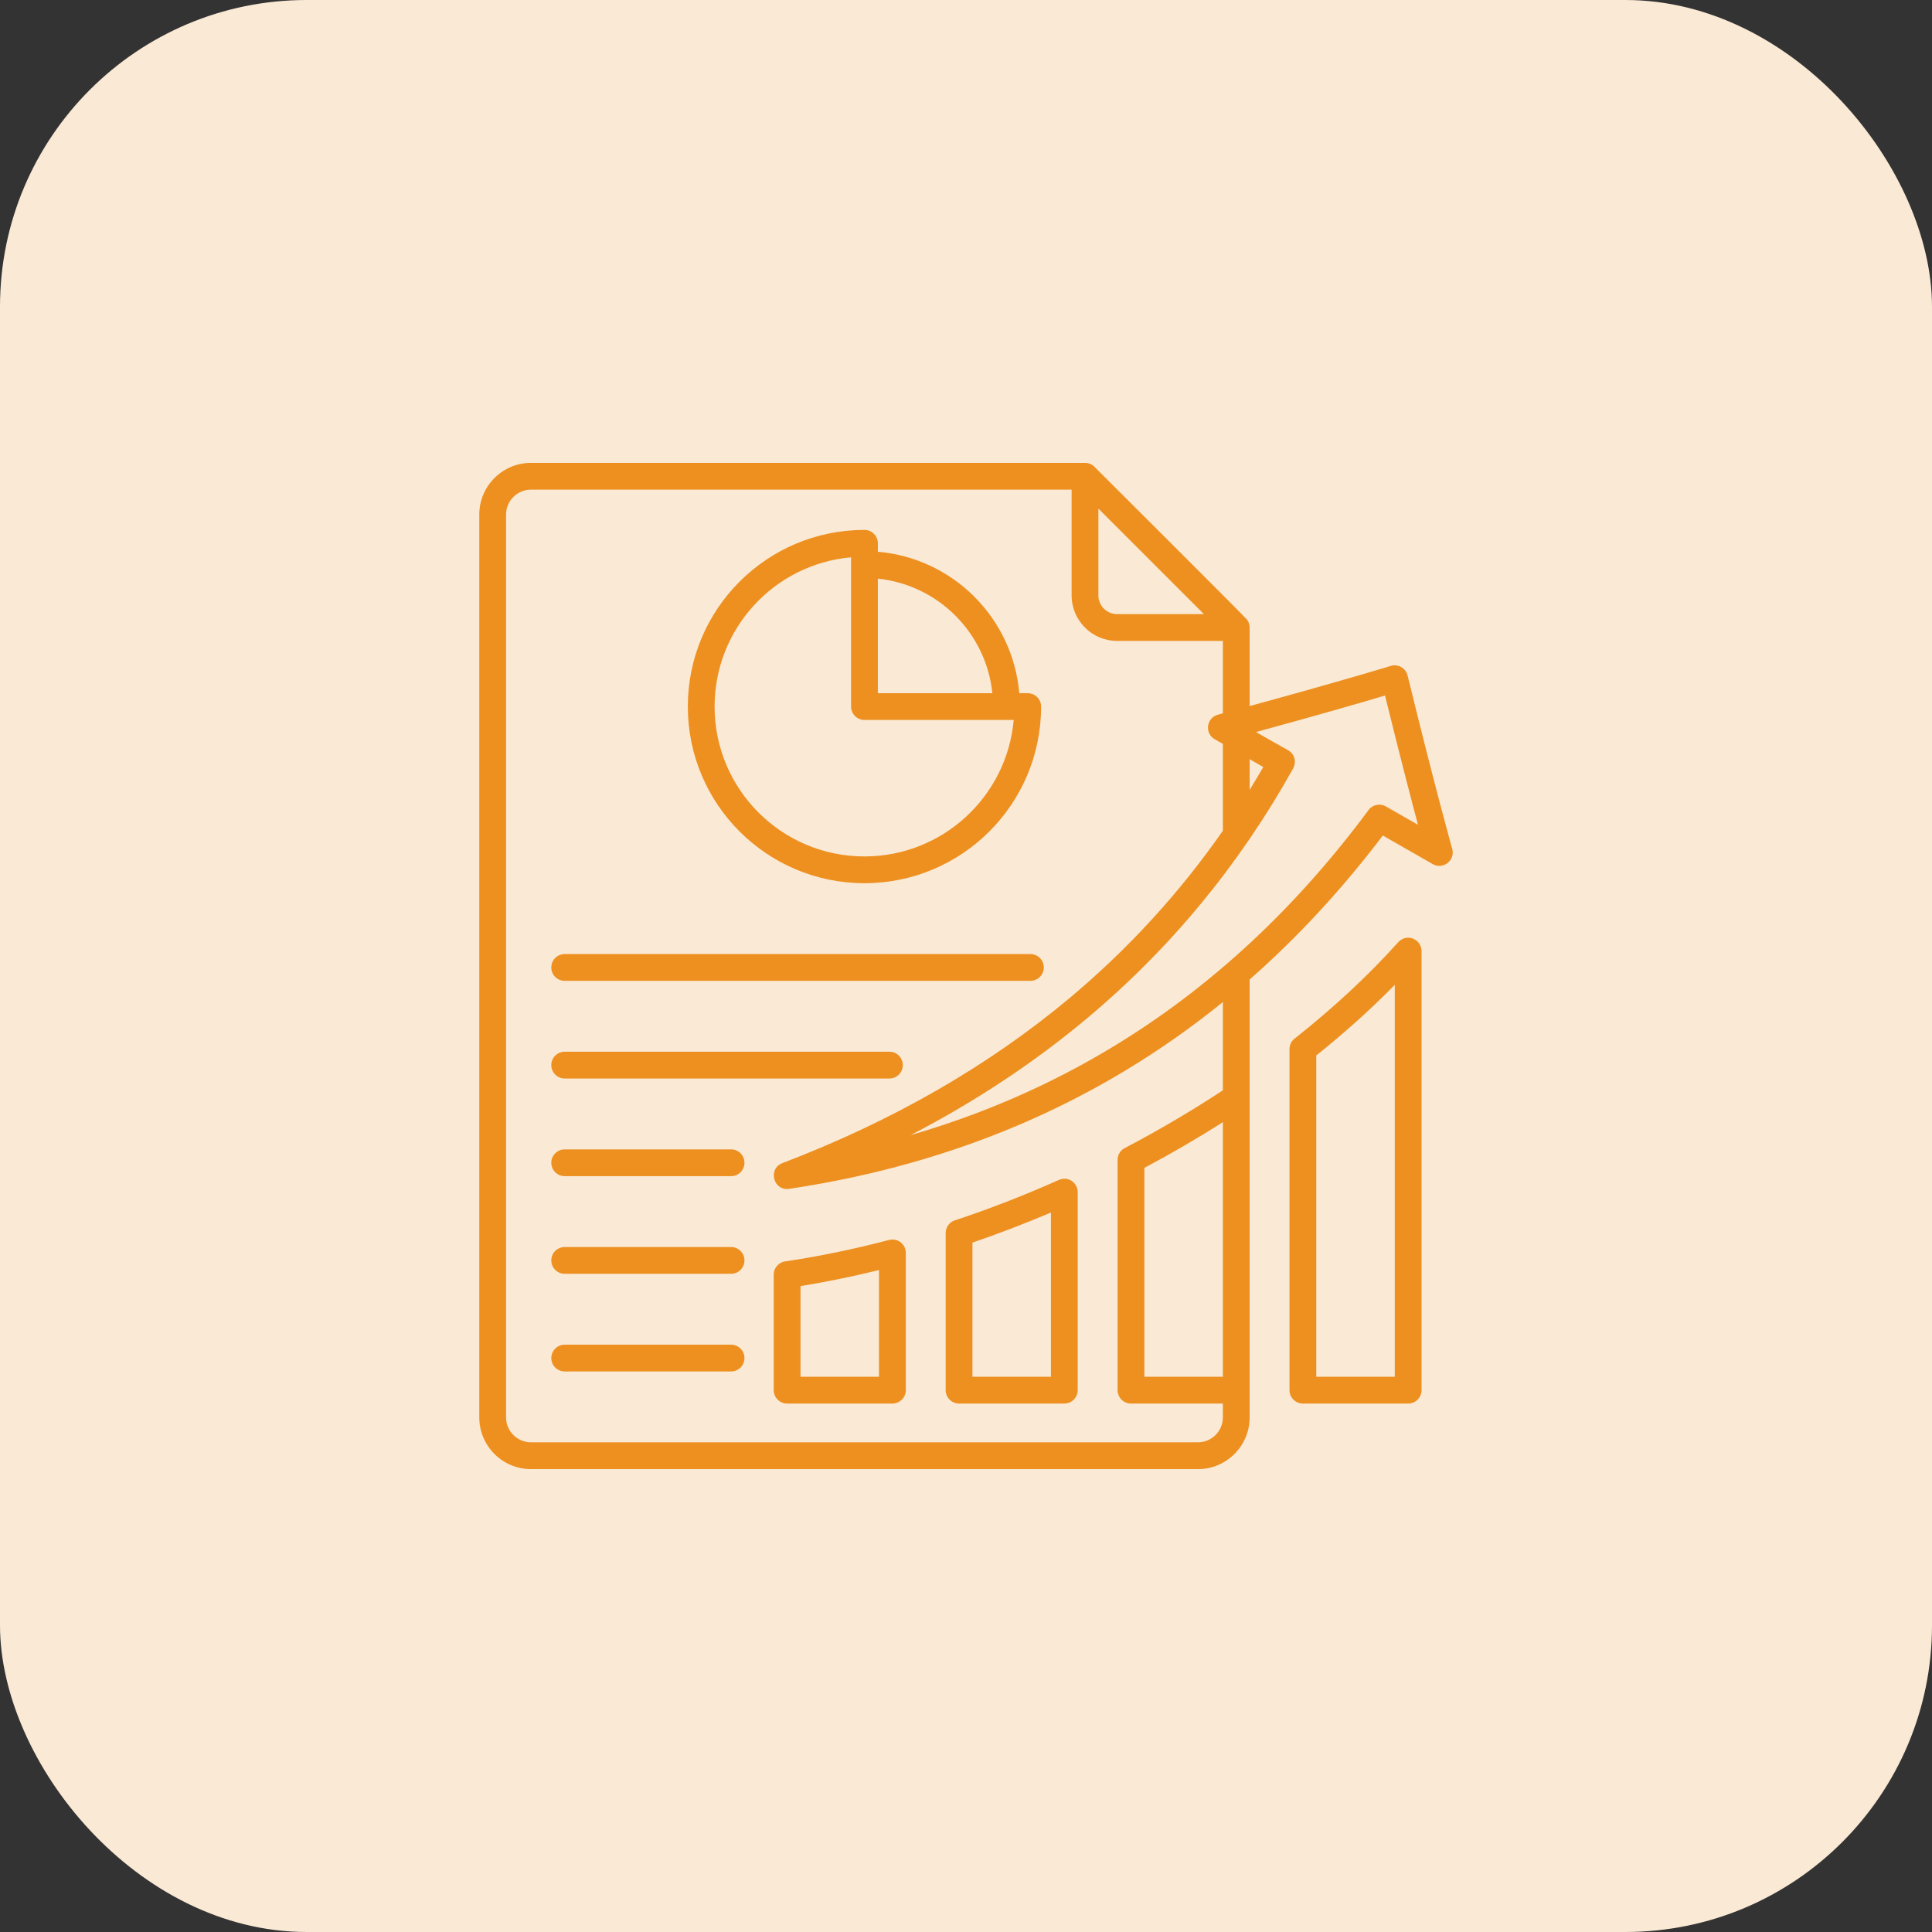
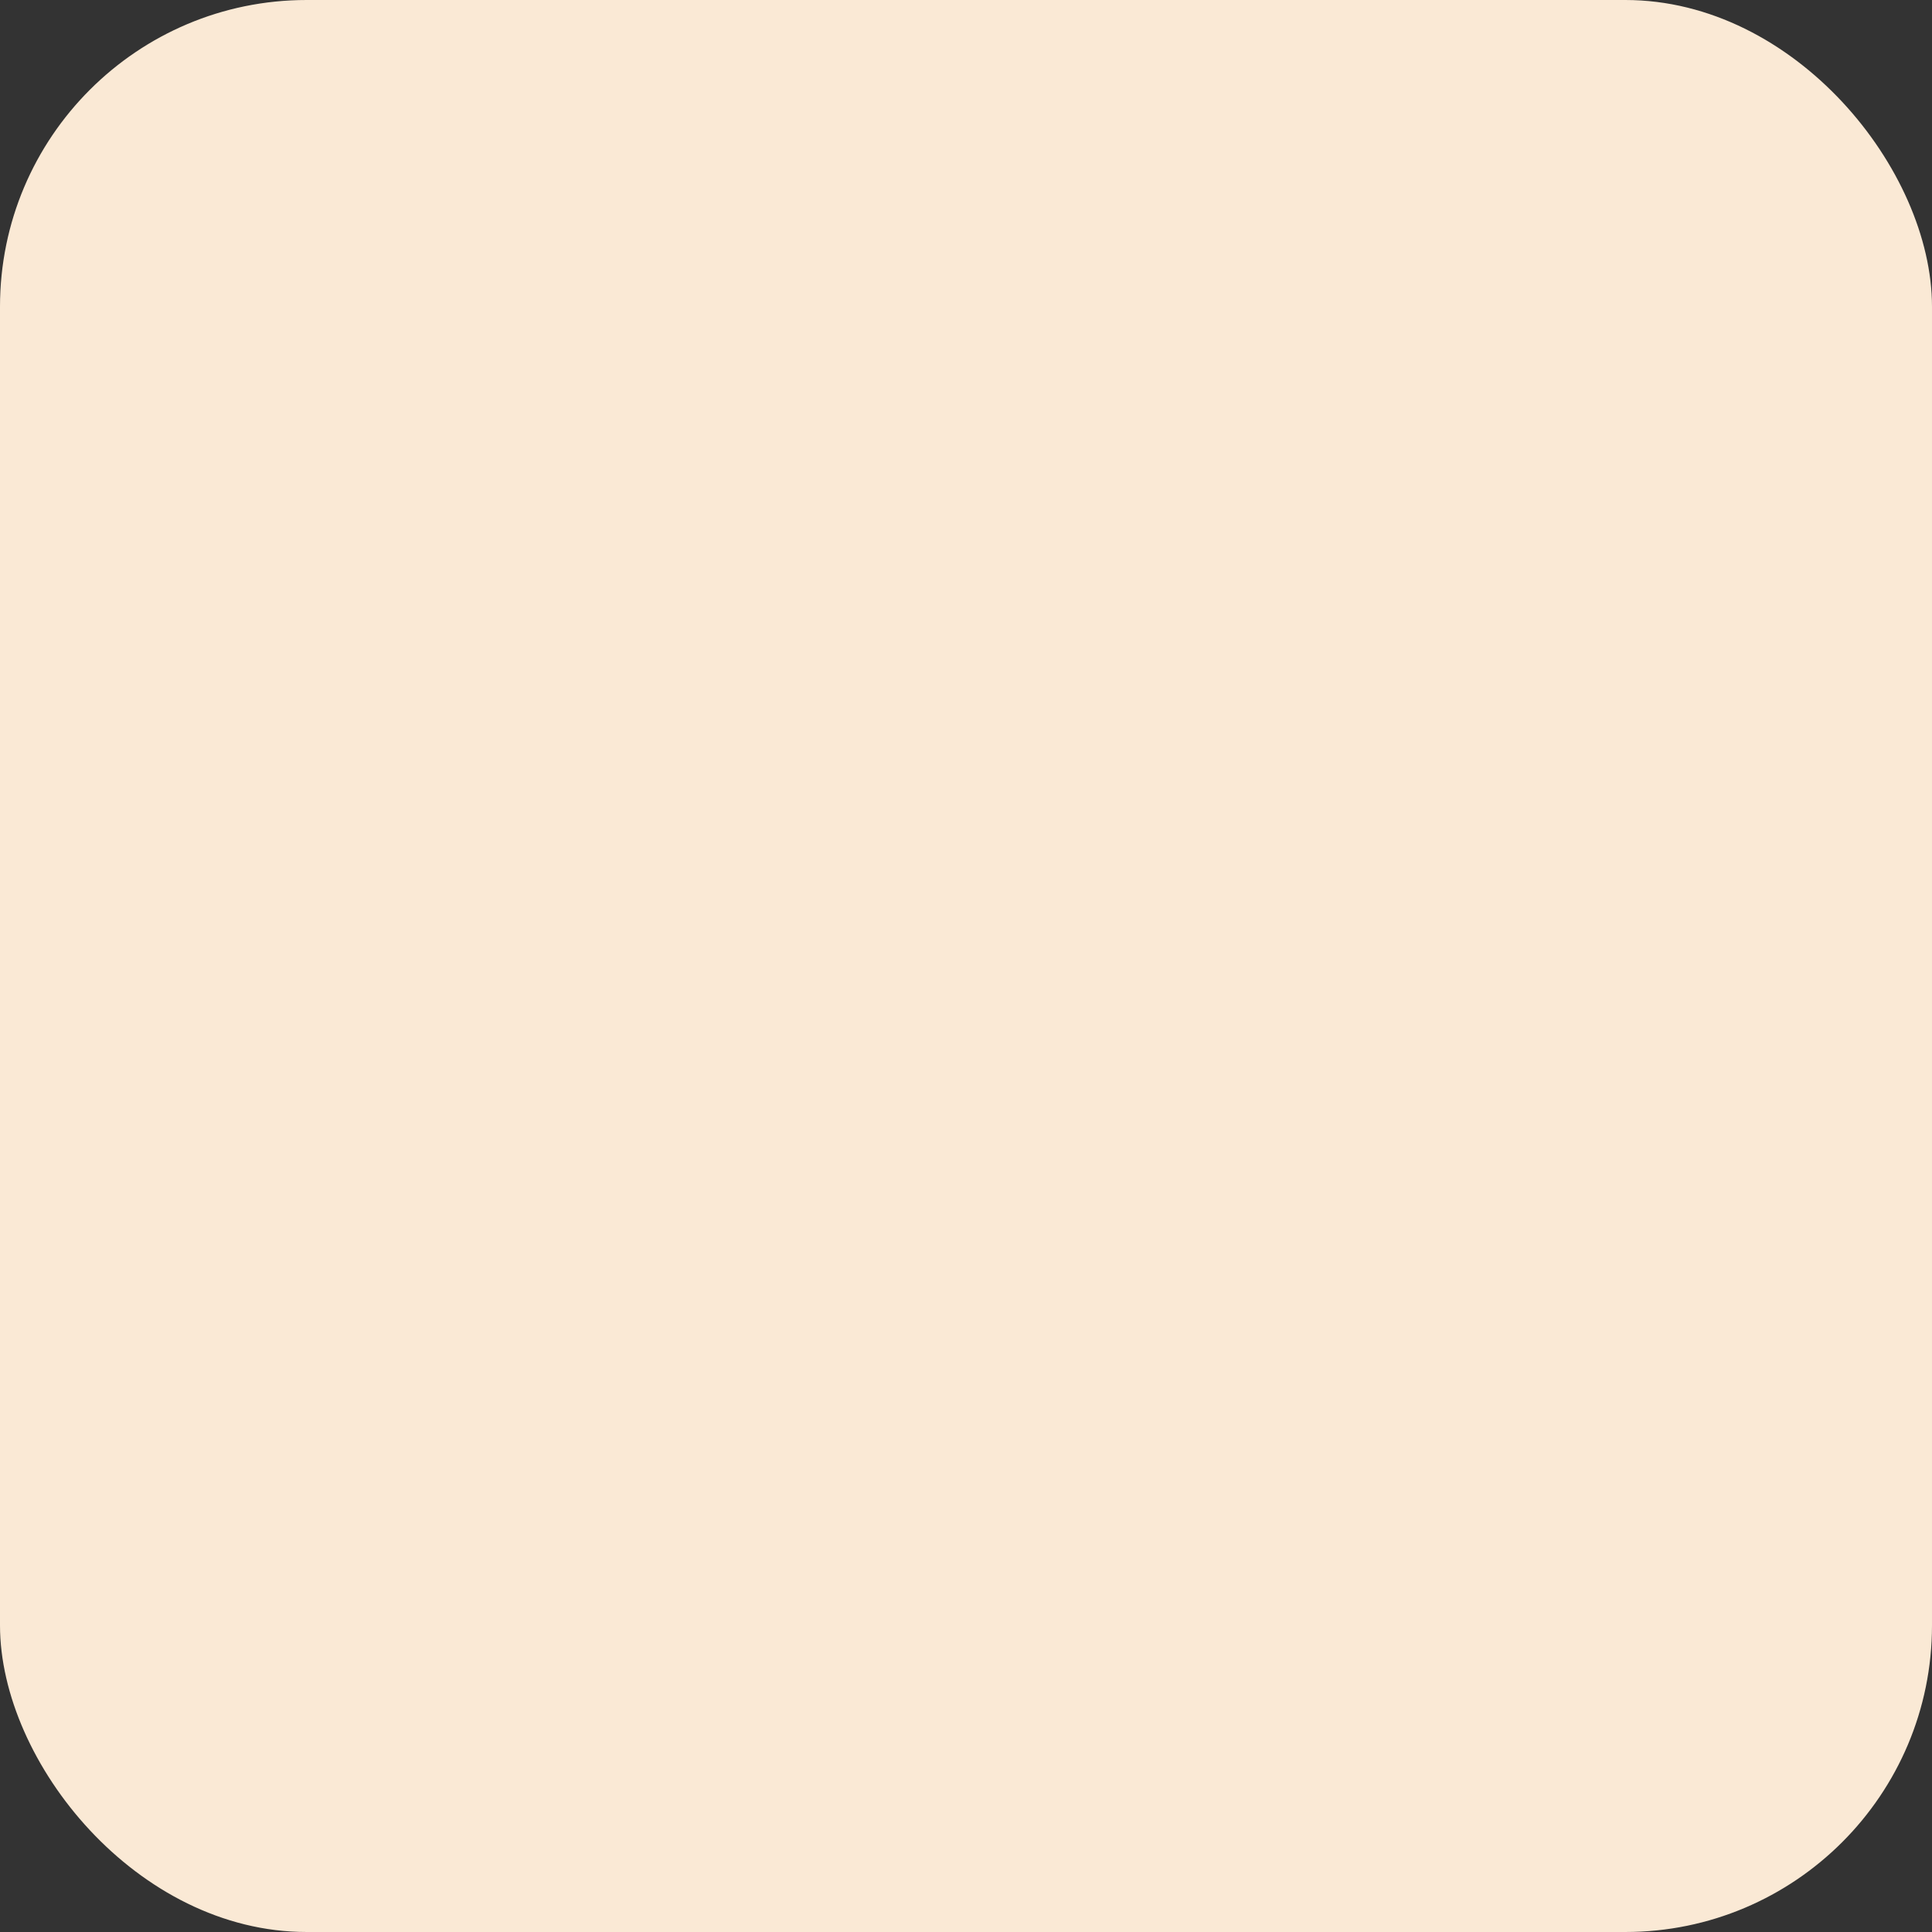
<svg xmlns="http://www.w3.org/2000/svg" width="63" height="63" viewBox="0 0 63 63" fill="none">
  <rect x="0" y="0" width="63" height="63" fill="#333333" stroke="none" />
  <rect width="63" height="63" rx="10" fill="#FAE9D5" />
-   <path fill-rule="evenodd" clip-rule="evenodd" d="M27.752 23.04V18.173C25.248 18.395 23.302 20.499 23.302 23.04C23.302 25.739 25.49 27.927 28.189 27.927C30.73 27.927 32.834 25.981 33.056 23.477H28.189C27.948 23.477 27.752 23.281 27.752 23.04L27.752 23.04ZM32.36 22.604H28.626V18.869C30.593 19.073 32.156 20.636 32.36 22.604ZM28.626 17.992C31.076 18.201 33.028 20.154 33.237 22.604H33.512C33.753 22.604 33.949 22.799 33.949 23.04C33.949 26.221 31.37 28.8 28.189 28.8C25.008 28.8 22.429 26.221 22.429 23.04C22.429 19.859 25.008 17.28 28.189 17.28C28.43 17.28 28.626 17.476 28.626 17.717V17.992ZM45.919 45.768H42.486C42.244 45.768 42.049 45.572 42.049 45.331V34.209C42.049 34.055 42.128 33.92 42.248 33.842C42.868 33.351 43.462 32.842 44.024 32.319C44.581 31.801 45.097 31.277 45.568 30.753C45.858 30.399 46.355 30.624 46.355 31.014V45.331C46.355 45.572 46.16 45.768 45.919 45.768V45.768ZM42.922 44.895H45.482V32.115C44.683 32.929 43.835 33.686 42.922 34.417V44.895ZM37.316 44.895H39.876V36.592C39.038 37.126 38.207 37.609 37.316 38.083V44.895ZM34.706 45.768H31.273C31.032 45.768 30.837 45.572 30.837 45.331V40.208C30.837 40.001 30.981 39.827 31.175 39.782C31.73 39.597 32.286 39.396 32.842 39.18C33.4 38.963 33.952 38.733 34.496 38.491C34.829 38.326 35.143 38.571 35.143 38.874V45.331C35.143 45.572 34.947 45.768 34.706 45.768V45.768ZM31.71 44.895H34.27V39.539C33.426 39.897 32.583 40.221 31.71 40.52V44.895V44.895ZM29.1 45.768H25.667C25.426 45.768 25.23 45.572 25.23 45.331V41.564C25.23 41.337 25.403 41.151 25.624 41.13C26.19 41.045 26.745 40.946 27.289 40.833C27.842 40.719 28.4 40.588 28.959 40.442C29.272 40.348 29.537 40.573 29.537 40.855V45.331C29.537 45.572 29.341 45.768 29.1 45.768H29.1ZM26.104 44.895H28.663V41.415C27.825 41.621 26.951 41.8 26.104 41.938V44.895ZM35.441 33.211C38.181 30.918 40.417 28.192 42.151 25.088C42.291 24.858 42.223 24.587 42.001 24.463C41.651 24.268 41.305 24.07 40.957 23.871C43.116 23.282 44.508 22.876 45.164 22.68C45.642 24.626 46.009 26.034 46.239 26.896L45.192 26.297C44.989 26.181 44.734 26.245 44.609 26.438C42.316 29.526 39.558 32.162 36.265 34.15C34.233 35.378 32.041 36.333 29.691 37.016C31.8 35.922 33.717 34.654 35.441 33.211L35.441 33.211ZM40.749 24.757V25.757C40.901 25.512 41.049 25.263 41.194 25.012L40.749 24.757ZM39.258 20.026L35.817 16.585V19.418C35.817 19.751 36.092 20.026 36.426 20.026L39.258 20.026ZM39.876 20.899V23.261L39.724 23.302C39.333 23.402 39.274 23.913 39.609 24.105L39.876 24.257V27.089C38.457 29.125 36.792 30.943 34.882 32.542C32.232 34.759 29.109 36.555 25.512 37.928C25.027 38.113 25.218 38.851 25.744 38.765C29.794 38.158 33.452 36.868 36.716 34.897C37.814 34.234 38.867 33.494 39.876 32.676V35.554C39.405 35.864 38.916 36.17 38.411 36.469C37.848 36.803 37.281 37.12 36.713 37.418C36.554 37.484 36.443 37.64 36.443 37.822V45.331C36.443 45.572 36.638 45.768 36.879 45.768H39.876V46.221C39.876 46.667 39.511 47.032 39.065 47.032H17.313C16.867 47.032 16.502 46.667 16.502 46.221V16.779C16.502 16.332 16.867 15.967 17.313 15.967H34.944V19.418C34.944 20.233 35.61 20.899 36.426 20.899H39.876L39.876 20.899ZM35.692 15.225C36.172 15.705 40.608 20.124 40.67 20.212C40.721 20.285 40.749 20.372 40.749 20.463V23.024C43.873 22.171 45.345 21.716 45.349 21.715C45.592 21.641 45.844 21.784 45.903 22.04C46.811 25.754 47.354 27.675 47.355 27.681C47.461 28.056 47.055 28.369 46.719 28.177L45.092 27.245C43.758 29.004 42.31 30.569 40.749 31.94V46.221C40.749 47.15 39.993 47.906 39.065 47.906H17.313C16.385 47.906 15.629 47.15 15.629 46.221V16.779C15.629 15.85 16.385 15.094 17.313 15.094H35.381C35.499 15.095 35.61 15.14 35.692 15.225L35.692 15.225ZM18.414 31.984H33.601C33.842 31.984 34.037 31.789 34.037 31.548C34.037 31.306 33.842 31.111 33.601 31.111H18.414C18.173 31.111 17.977 31.306 17.977 31.548C17.977 31.789 18.173 31.984 18.414 31.984ZM18.414 35.169H29.003C29.244 35.169 29.439 34.973 29.439 34.732C29.439 34.491 29.244 34.295 29.003 34.295H18.414C18.173 34.295 17.977 34.491 17.977 34.732C17.977 34.973 18.173 35.169 18.414 35.169ZM18.414 38.353H23.84C24.081 38.353 24.276 38.157 24.276 37.916C24.276 37.675 24.081 37.48 23.84 37.48H18.414C18.173 37.48 17.977 37.675 17.977 37.916C17.977 38.157 18.173 38.353 18.414 38.353ZM18.414 41.537H23.84C24.081 41.537 24.276 41.342 24.276 41.1C24.276 40.859 24.081 40.664 23.84 40.664H18.414C18.173 40.664 17.977 40.859 17.977 41.1C17.977 41.342 18.173 41.537 18.414 41.537ZM18.414 44.721H23.84C24.081 44.721 24.276 44.526 24.276 44.285C24.276 44.044 24.081 43.848 23.84 43.848H18.414C18.173 43.848 17.977 44.044 17.977 44.285C17.977 44.526 18.173 44.721 18.414 44.721Z" fill="#ED9020" />
</svg>